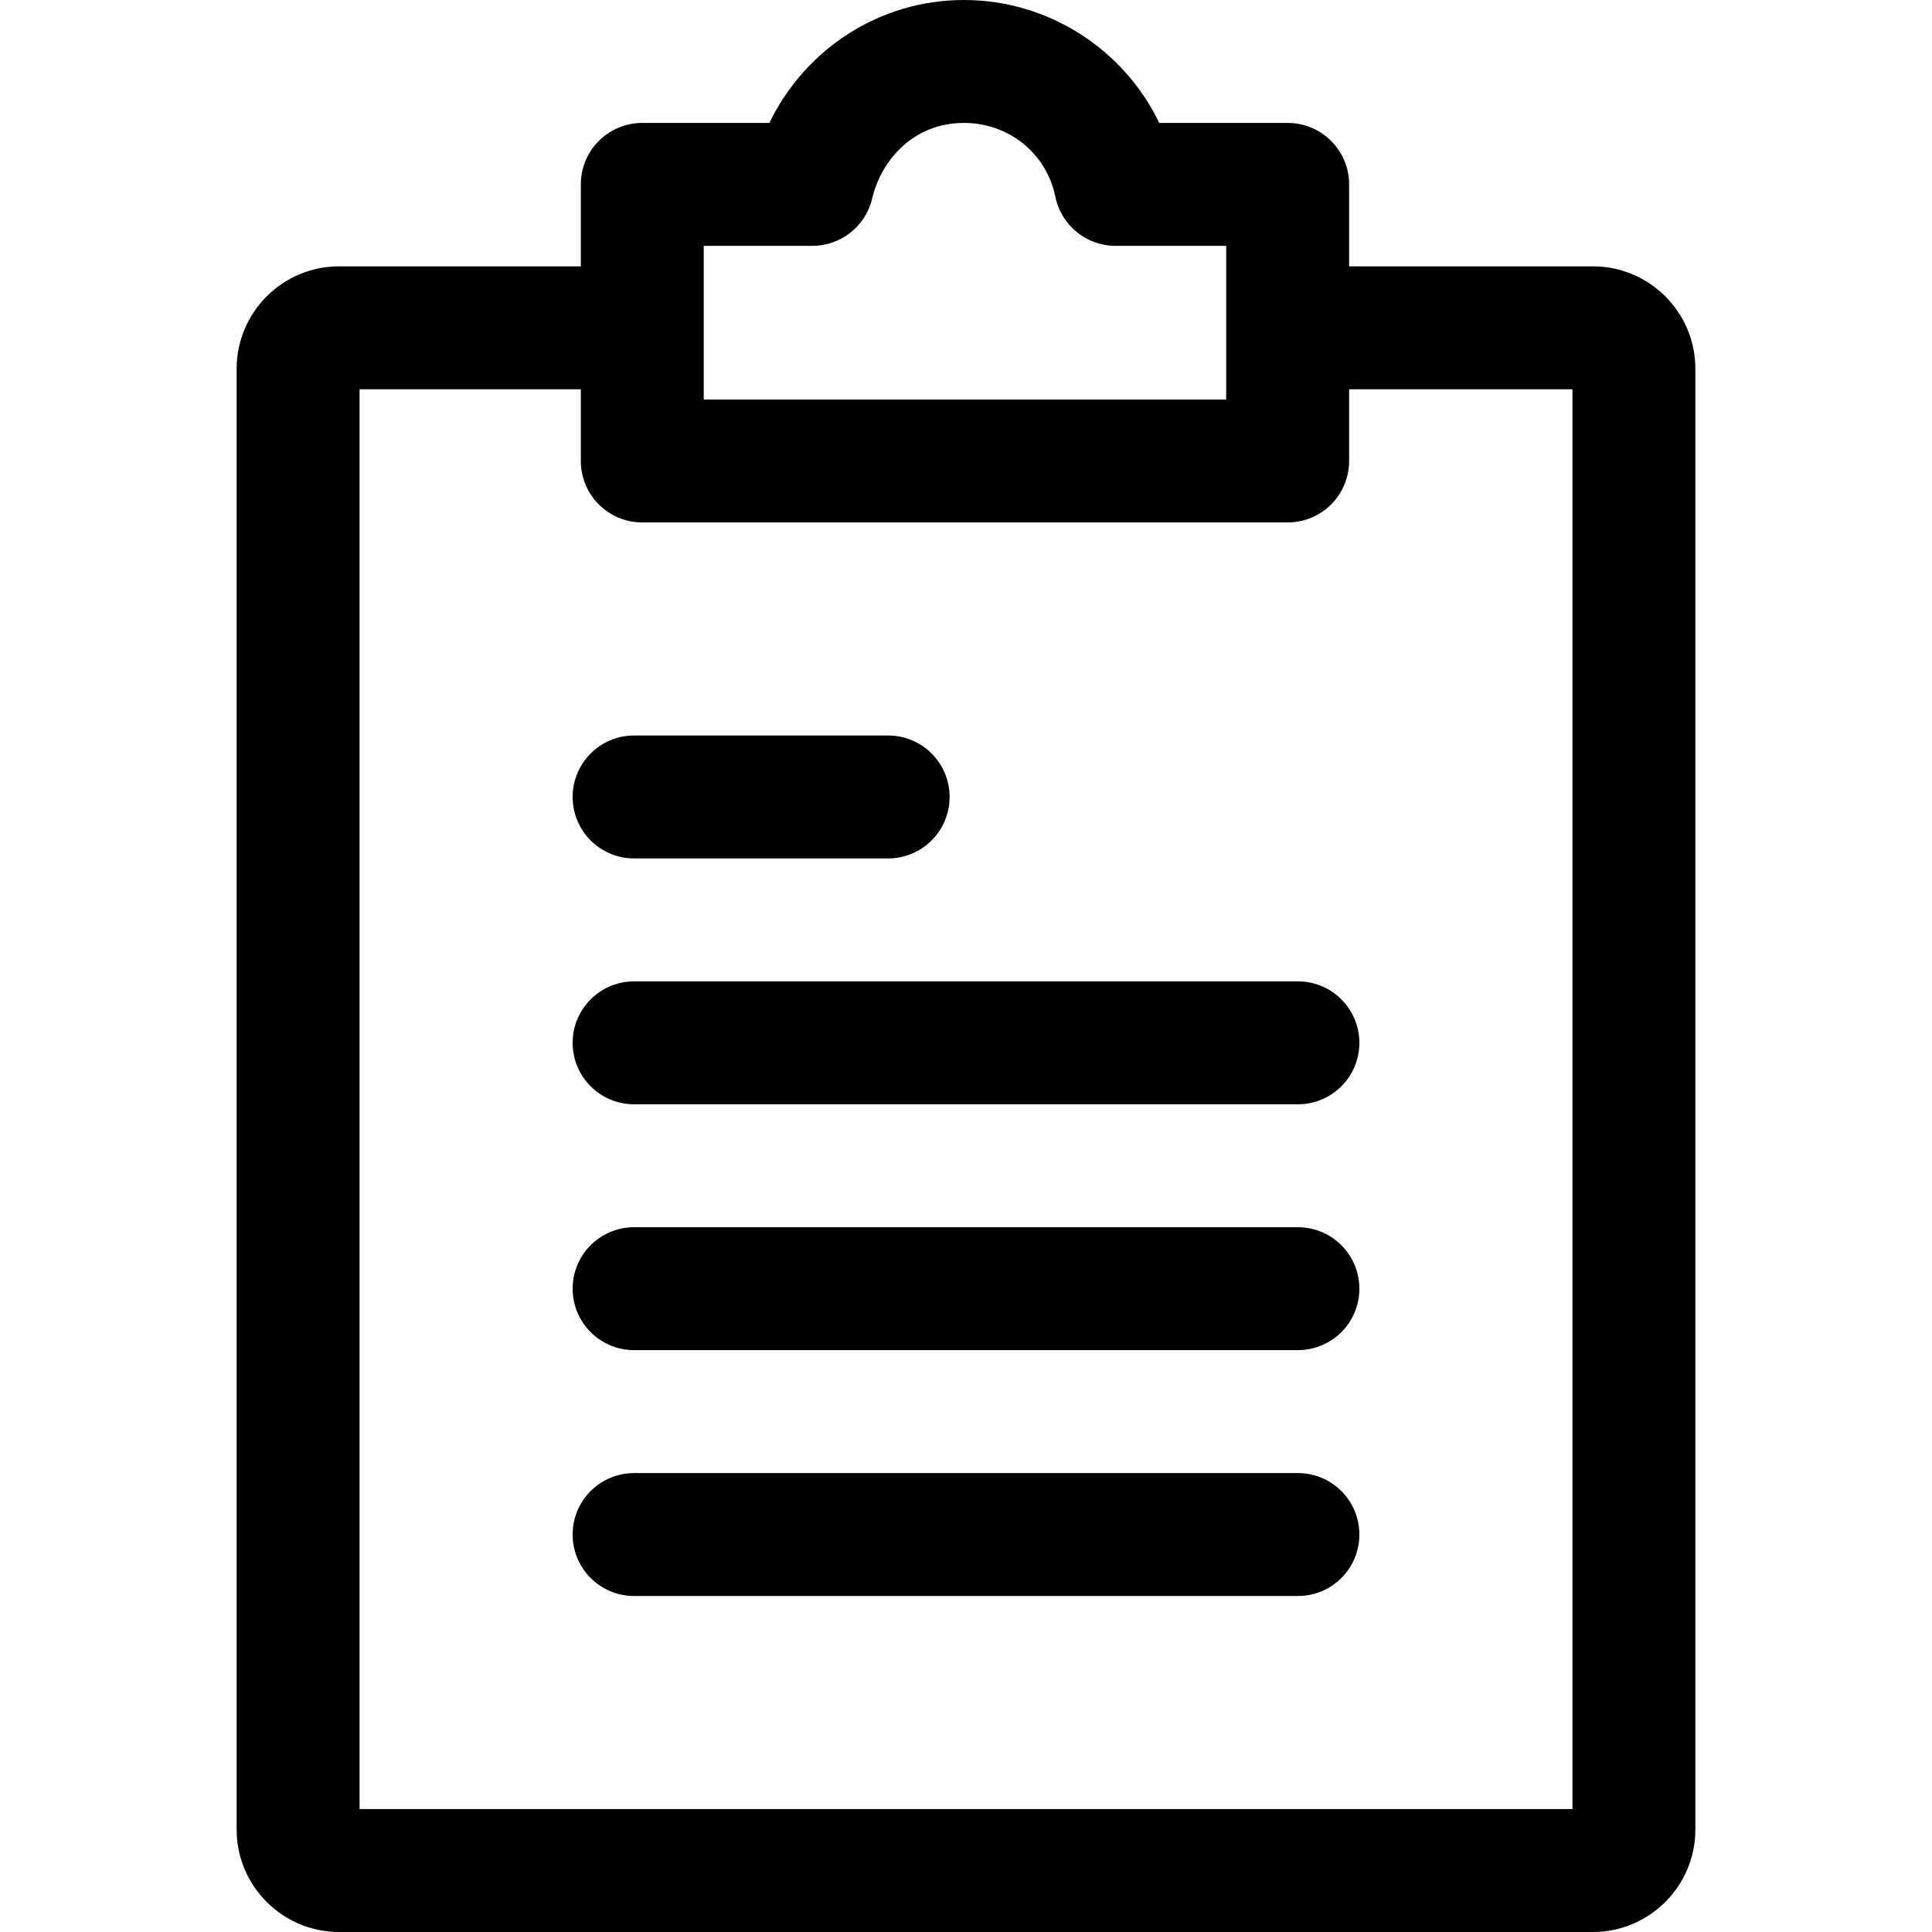
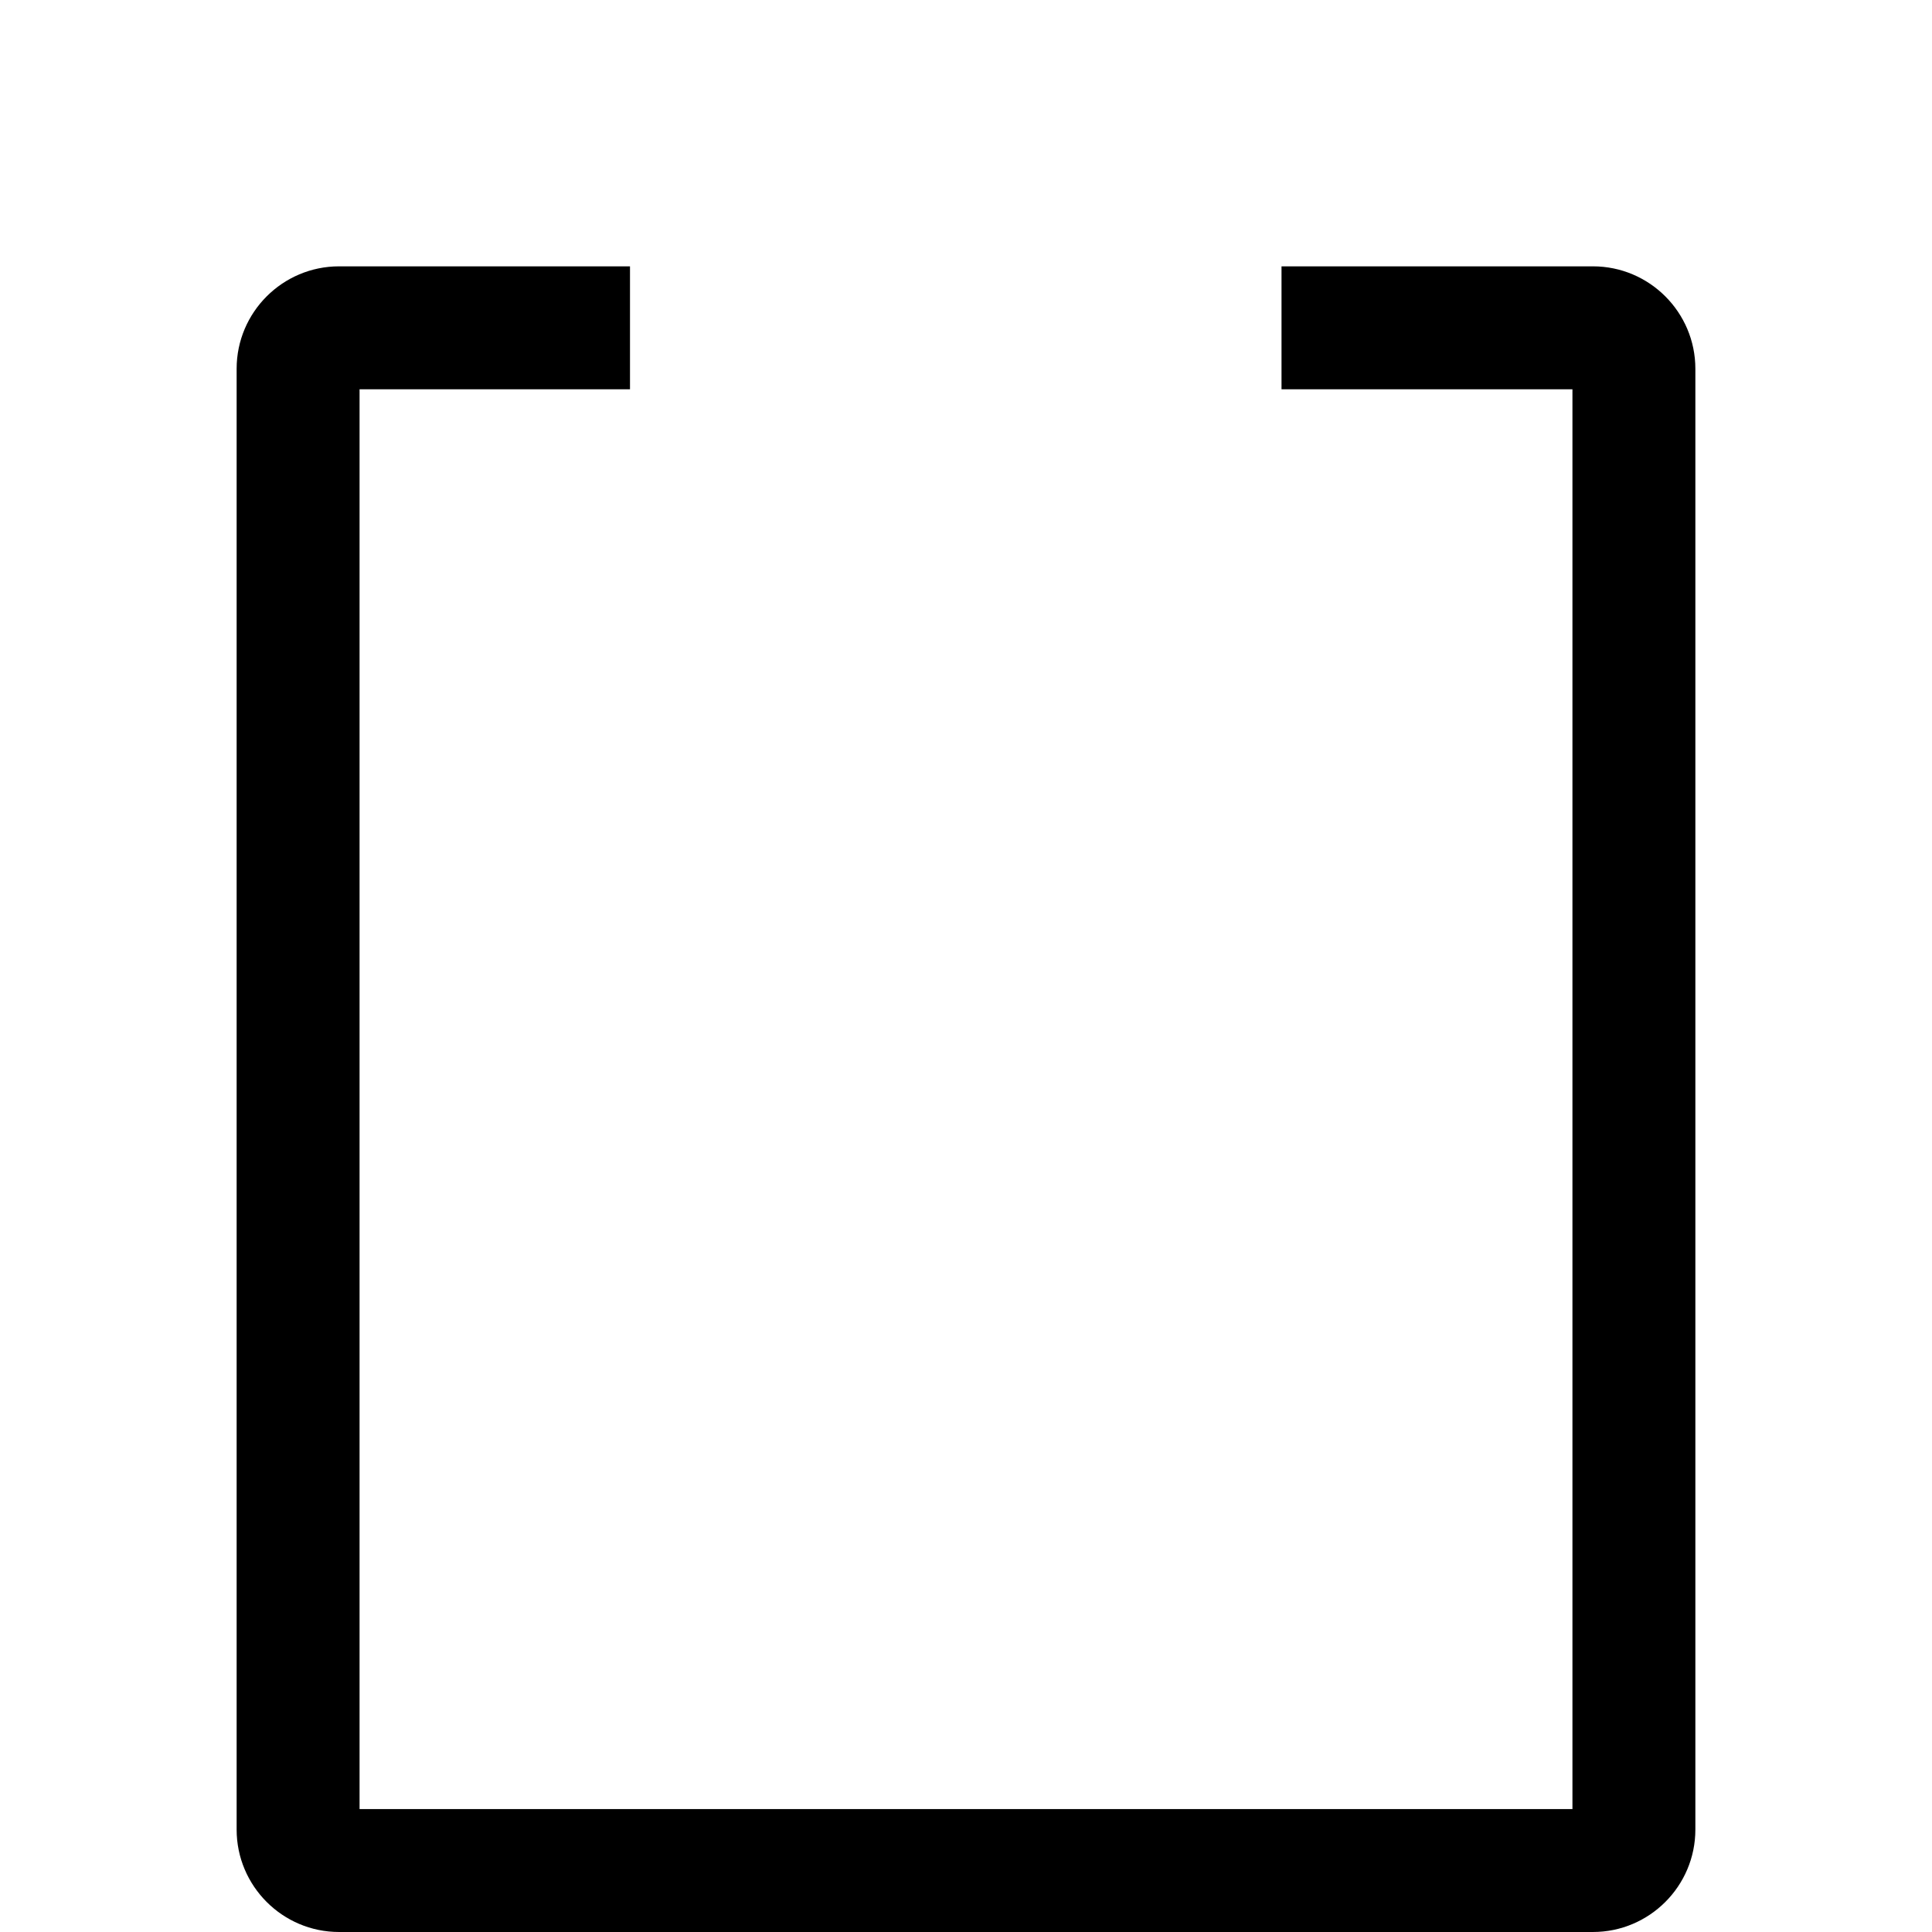
<svg xmlns="http://www.w3.org/2000/svg" version="1.1" id="Capa_1" x="0px" y="0px" viewBox="0 0 512 512" style="enable-background:new 0 0 512 512;" xml:space="preserve">
  <g>
    <g>
-       <path d="M341.243,32.577h-34.037C297.878,13.107,277.854,0,255.457,0c-22.288,0-42.008,12.895-51.575,32.577h-33.668    c-8.997,0-16.288,7.292-16.288,16.288v73.298c0,8.997,7.292,16.288,16.288,16.288h171.029c8.997,0,16.288-7.292,16.289-16.288    V48.865C357.531,39.869,350.24,32.577,341.243,32.577z M324.954,105.875H186.503V65.154h28.776    c7.558,0,14.122-5.201,15.859-12.558c2.34-9.963,10.772-20.018,24.319-20.018c11.891,0,21.854,8.046,24.226,19.573    c1.558,7.574,8.22,13.004,15.952,13.004h29.319V105.875z" />
-     </g>
+       </g>
  </g>
  <g>
    <g>
      <path d="M422.142,70.583h-82.528v32.577h77.099v376.263H95.287V103.16h71.669V70.583H89.858    c-14.969,0-27.147,12.178-27.147,27.147v387.122c0,14.969,12.178,27.147,27.147,27.147h332.284    c14.969,0,27.147-12.178,27.147-27.147V97.731C449.289,82.762,437.111,70.583,422.142,70.583z" />
    </g>
  </g>
  <g>
    <g>
-       <path d="M235.368,194.918h-67.326c-8.997,0-16.288,7.292-16.288,16.288s7.292,16.288,16.288,16.288h67.326    c8.991,0,16.288-7.292,16.288-16.288S244.365,194.918,235.368,194.918z" />
-     </g>
+       </g>
  </g>
  <g>
    <g>
-       <path d="M343.958,260.072H168.042c-8.997,0-16.288,7.292-16.288,16.288s7.292,16.288,16.288,16.288h175.915    c8.997,0,16.288-7.292,16.288-16.288S352.954,260.072,343.958,260.072z" />
-     </g>
+       </g>
  </g>
  <g>
    <g>
-       <path d="M343.958,325.226H168.042c-8.997,0-16.288,7.292-16.288,16.288s7.292,16.288,16.288,16.288h175.915    c8.997,0,16.288-7.292,16.288-16.288C360.246,332.518,352.954,325.226,343.958,325.226z" />
-     </g>
+       </g>
  </g>
  <g>
    <g>
-       <path d="M343.958,390.38H168.042c-8.997,0-16.288,7.292-16.288,16.288c0,8.997,7.292,16.288,16.288,16.288h175.915    c8.997,0,16.288-7.292,16.288-16.288C360.246,397.671,352.954,390.38,343.958,390.38z" />
-     </g>
+       </g>
  </g>
  <g>
</g>
  <g>
</g>
  <g>
</g>
  <g>
</g>
  <g>
</g>
  <g>
</g>
  <g>
</g>
  <g>
</g>
  <g>
</g>
  <g>
</g>
  <g>
</g>
  <g>
</g>
  <g>
</g>
  <g>
</g>
  <g>
</g>
</svg>